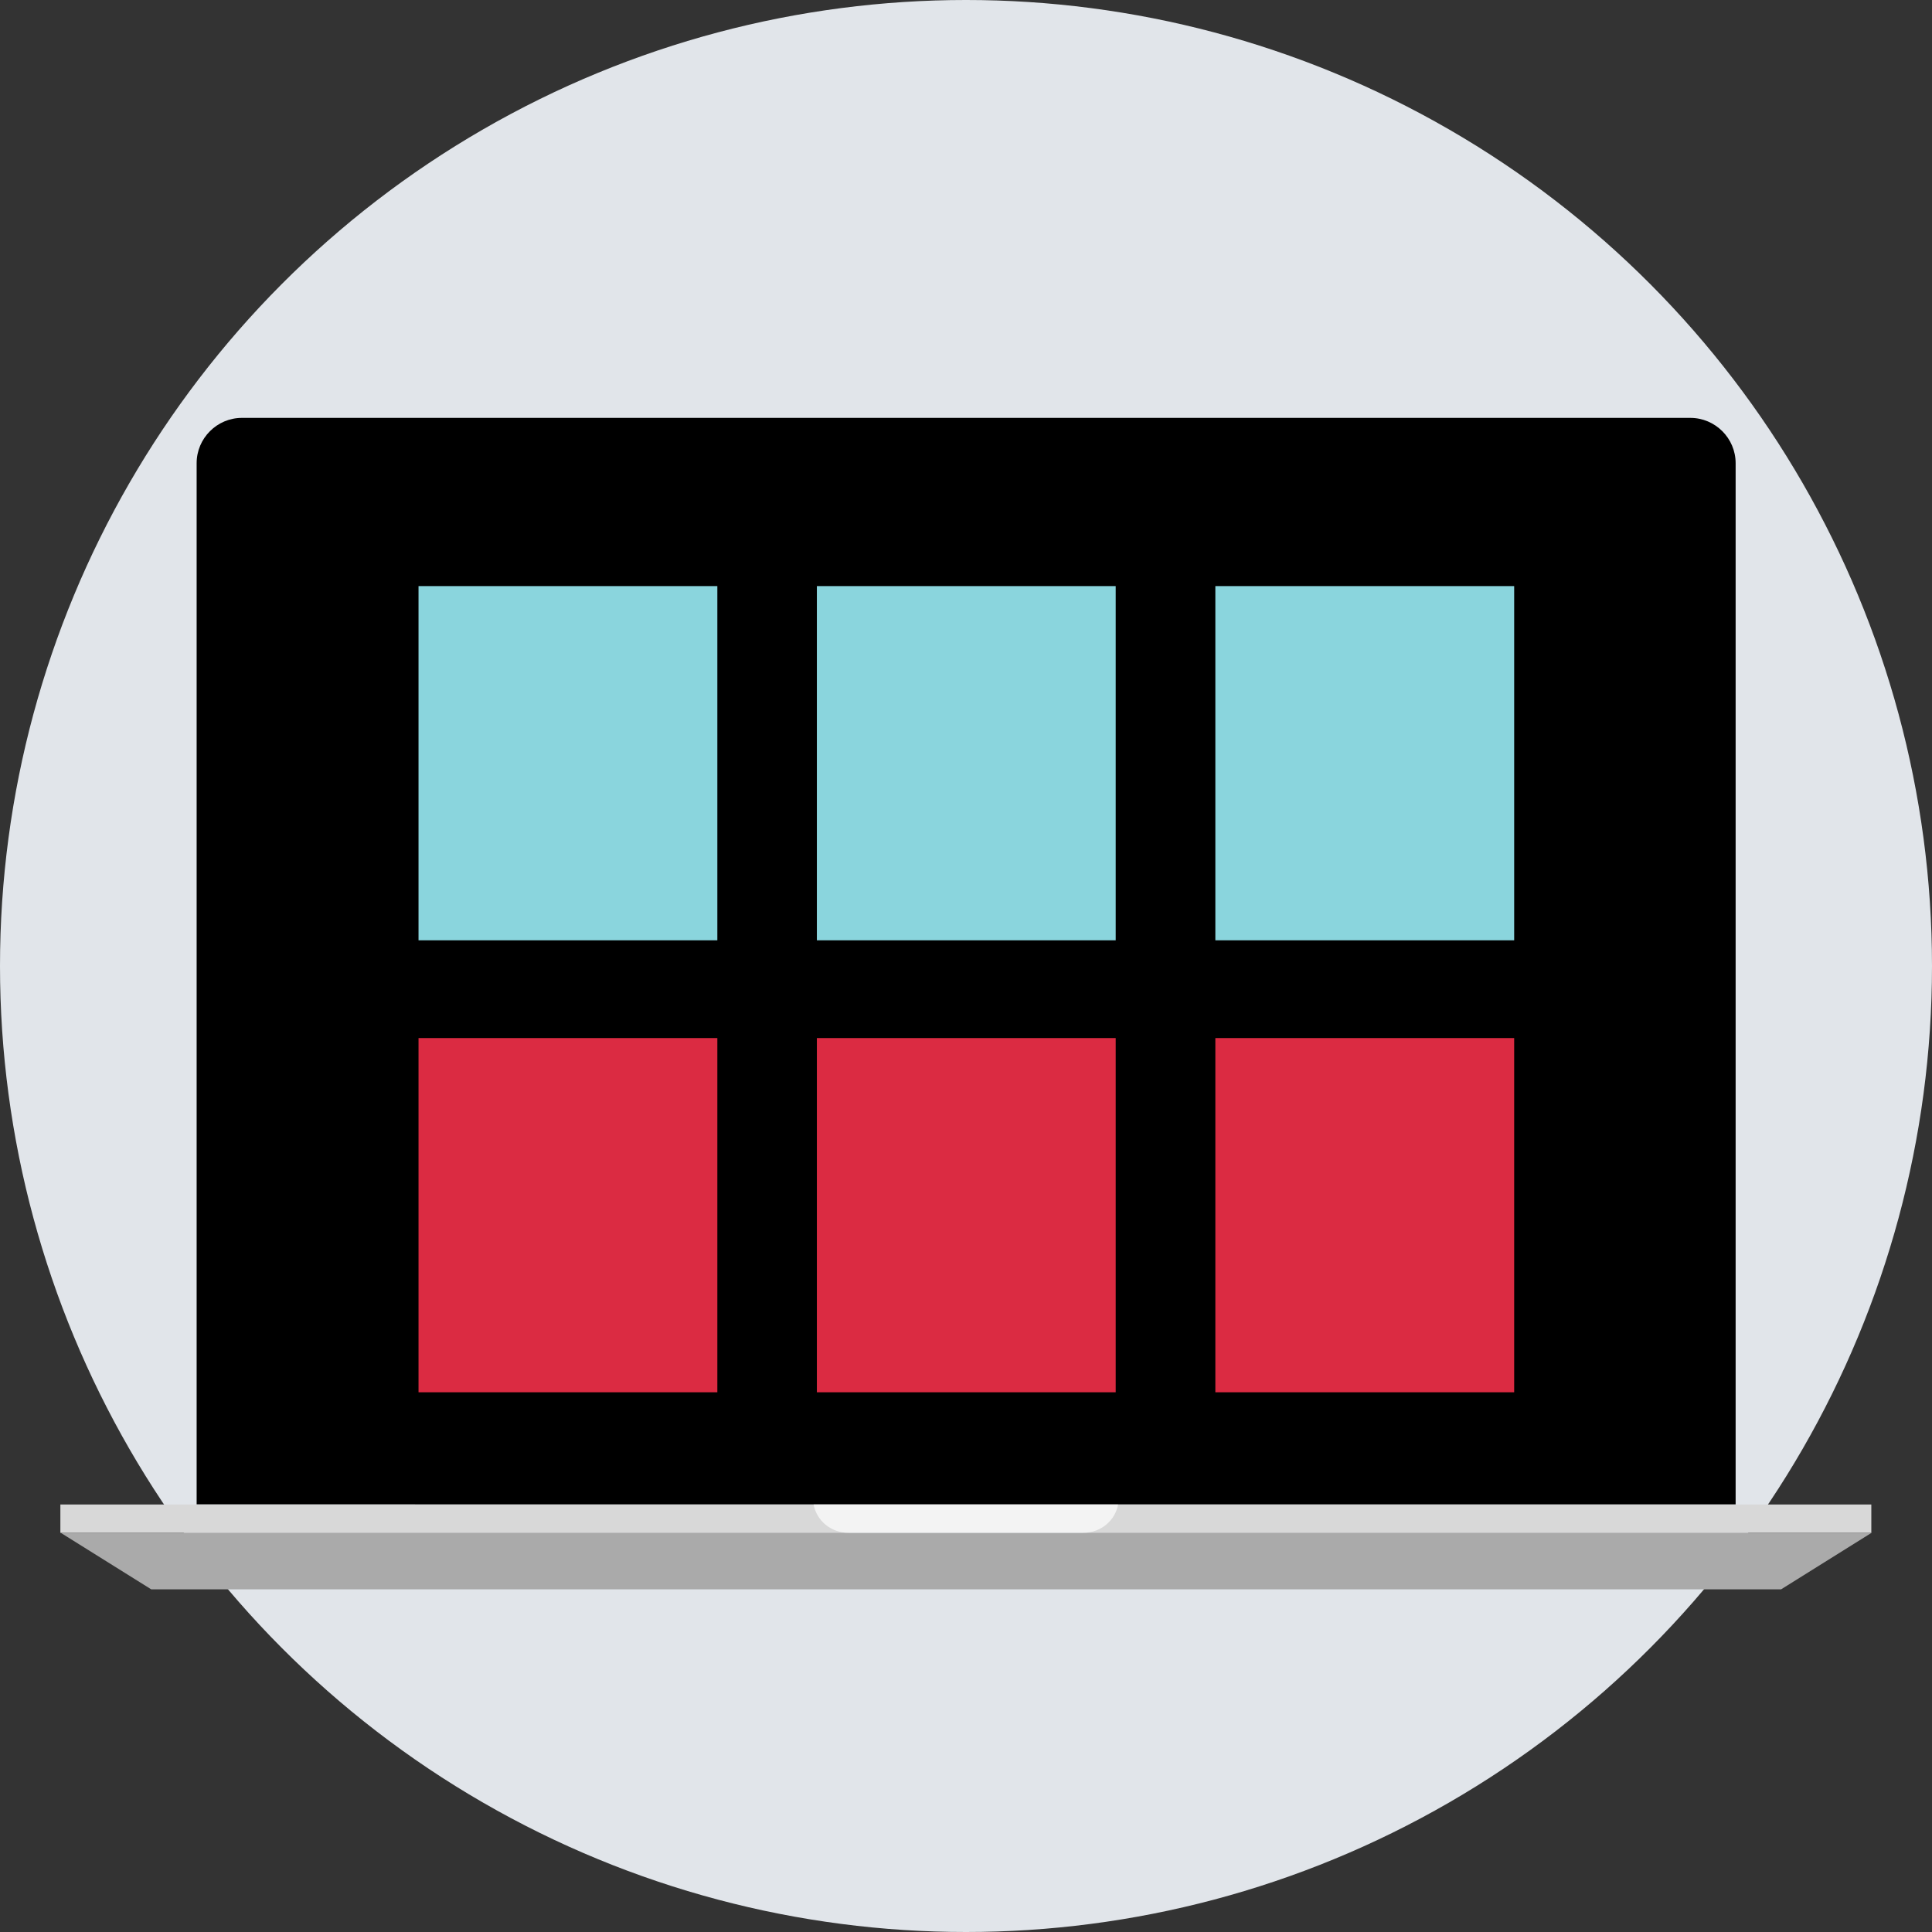
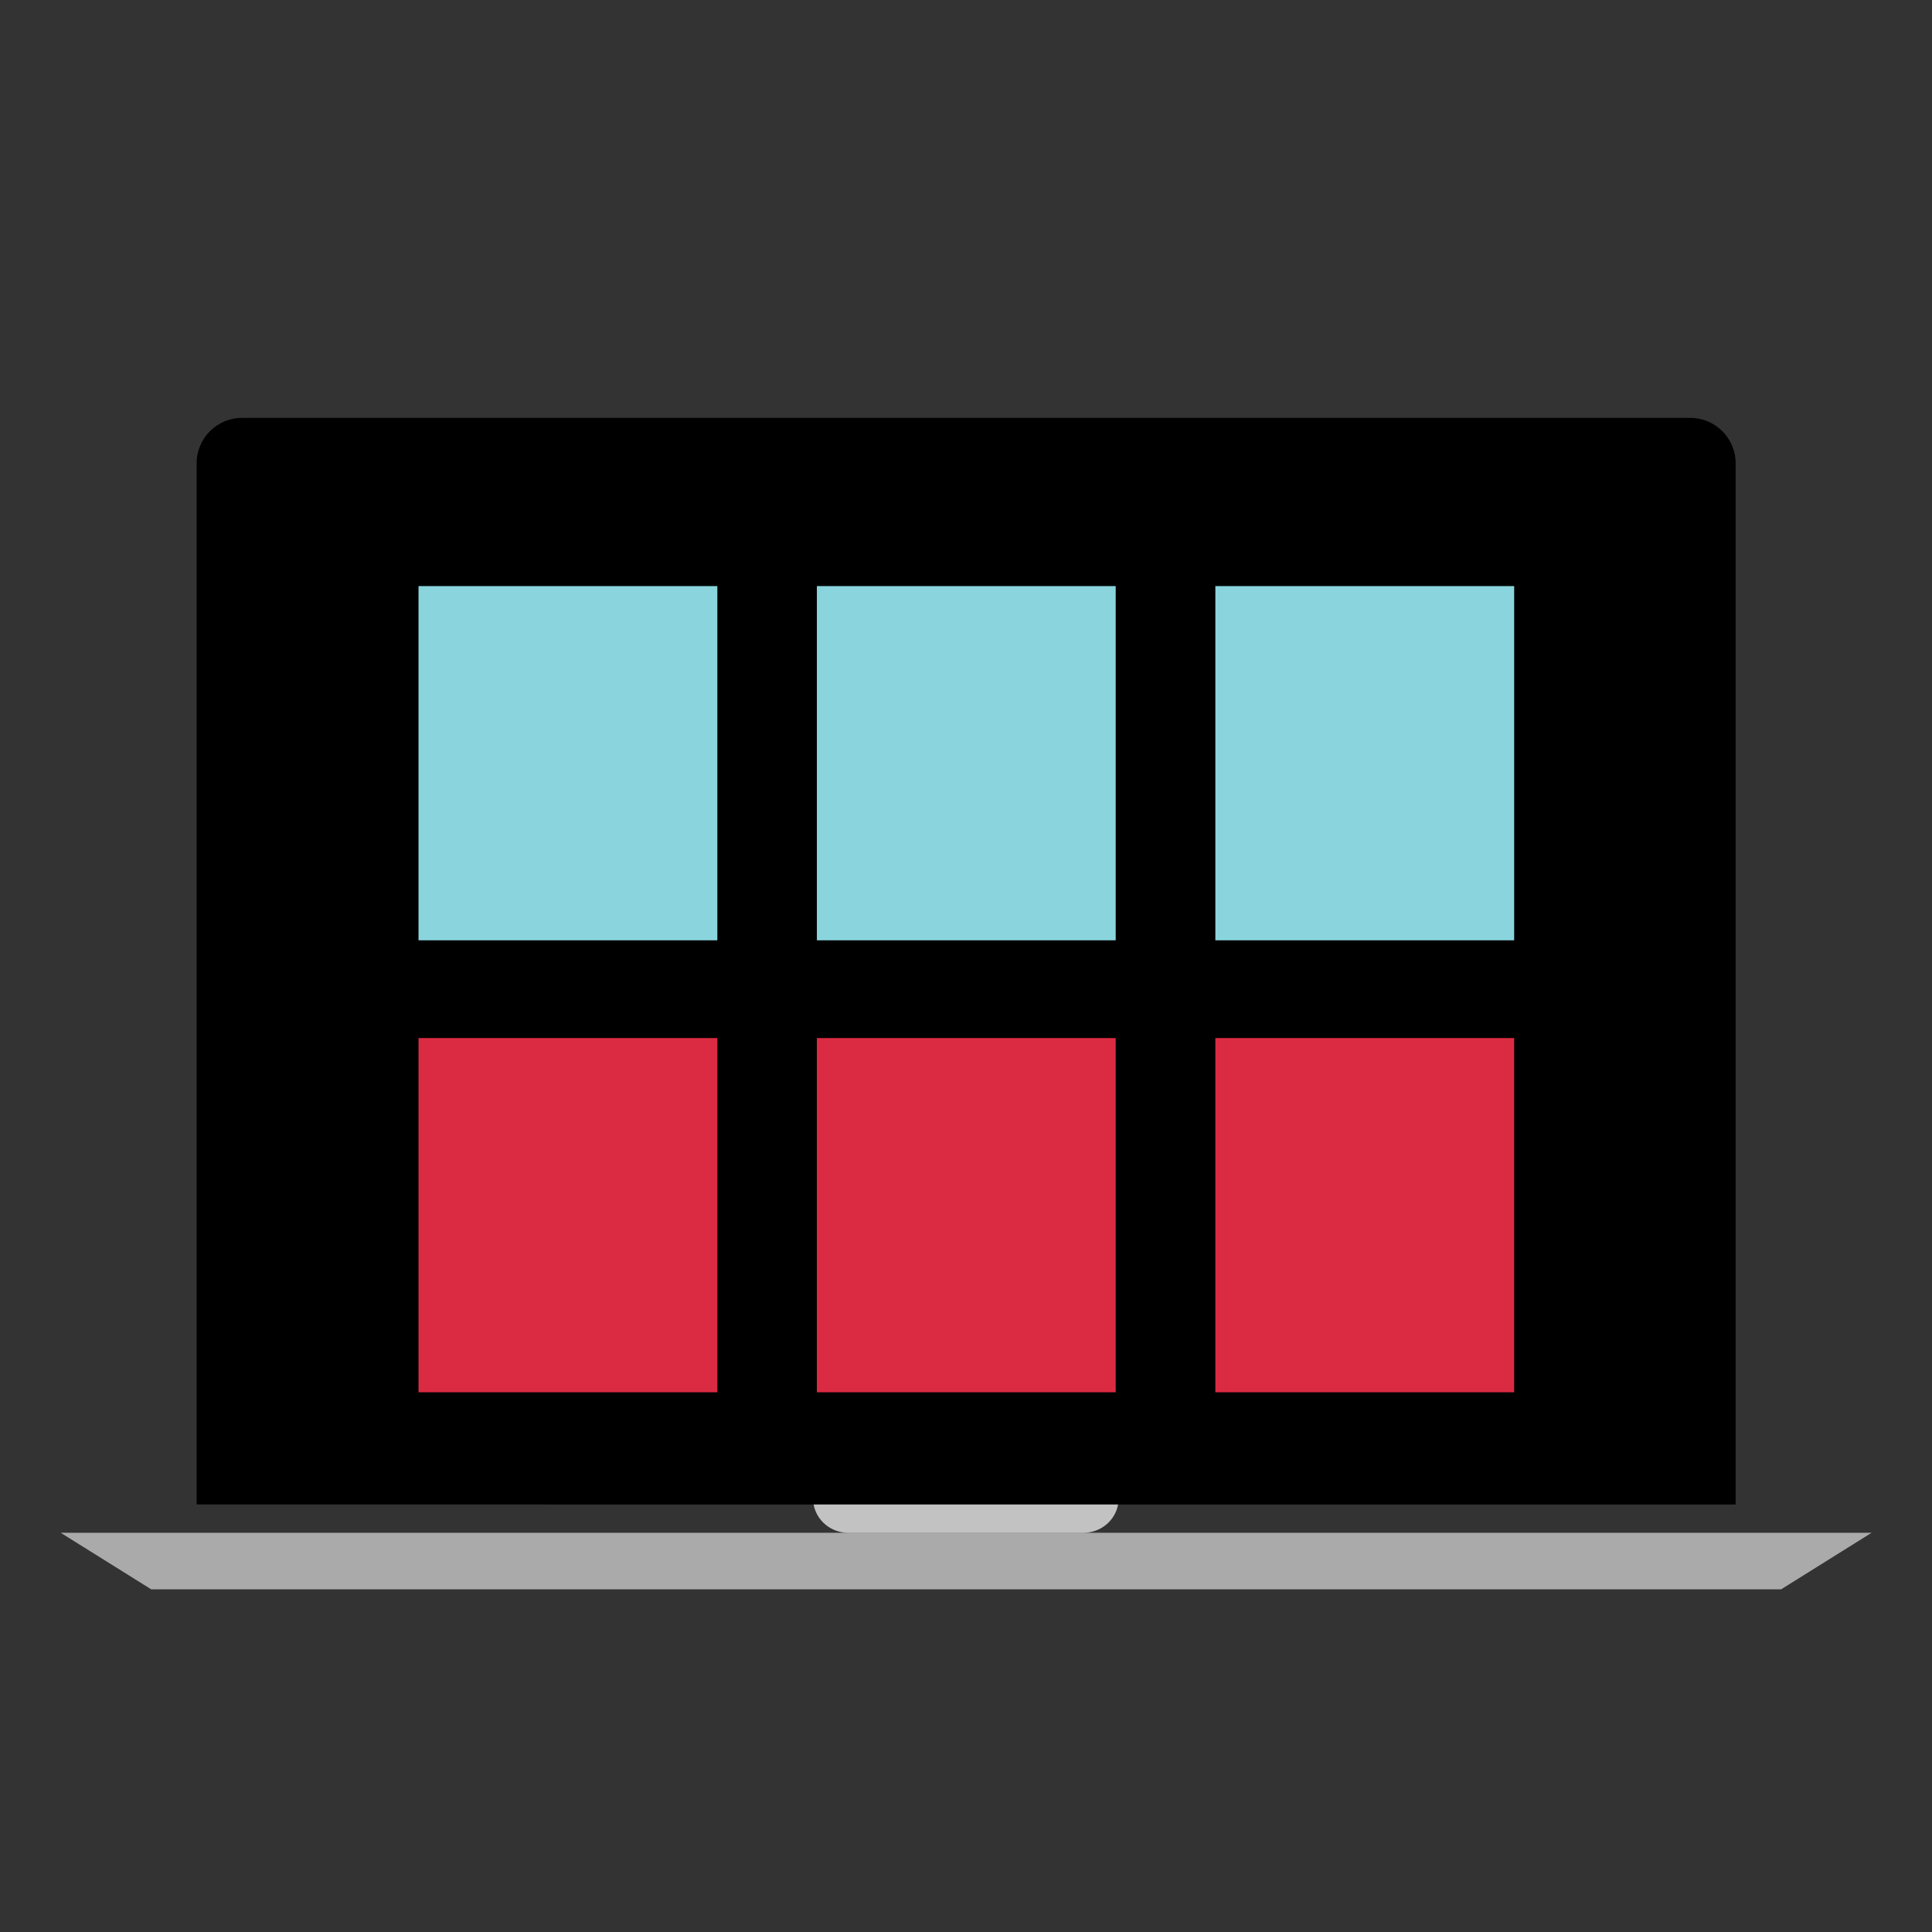
<svg xmlns="http://www.w3.org/2000/svg" version="1.1" id="Layer_1" viewBox="0 0 512 512" xml:space="preserve">
  <rect x="0" y="0" width="512" height="512" fill="#333333" stroke="none" />
-   <circle style="fill:#E1E5EA;" cx="256" cy="256" r="256" />
-   <path d="M459.96,398.704v-275.96c0-6.6-5.4-12-12-12H64.112c-6.6,0-12,5.4-12,12v275.952  C52.12,398.704,460.968,398.704,459.96,398.704z" />
+   <path d="M459.96,398.704v-275.96c0-6.6-5.4-12-12-12H64.112c-6.6,0-12,5.4-12,12v275.952  z" />
  <rect x="67.112" y="125.744" width="377.84" height="257.92" />
-   <rect x="16" y="398.704" style="fill:#D8D8D8;" width="479.92" height="7.504" />
  <polygon style="fill:#AAAAAA;" points="472.008,421.192 40.08,421.192 16.08,406.2 496,406.2 " />
  <g style="opacity:0.7;">
    <path style="fill:#FFFFFF;" d="M296.304,398.704h-80.688c0.768,4.208,4.52,7.504,9.216,7.504h62.248   C291.784,406.2,295.544,402.912,296.304,398.704z" />
  </g>
  <g>
    <rect x="110.912" y="275.096" style="fill:#DB2B42;" width="79.192" height="93.872" />
    <rect x="216.48" y="275.096" style="fill:#DB2B42;" width="79.192" height="93.872" />
    <rect x="322.08" y="275.096" style="fill:#DB2B42;" width="79.192" height="93.872" />
  </g>
  <g>
    <rect x="110.912" y="155.32" style="fill:#8AD5DD;" width="79.192" height="93.872" />
    <rect x="216.48" y="155.32" style="fill:#8AD5DD;" width="79.192" height="93.872" />
    <rect x="322.08" y="155.32" style="fill:#8AD5DD;" width="79.192" height="93.872" />
  </g>
</svg>